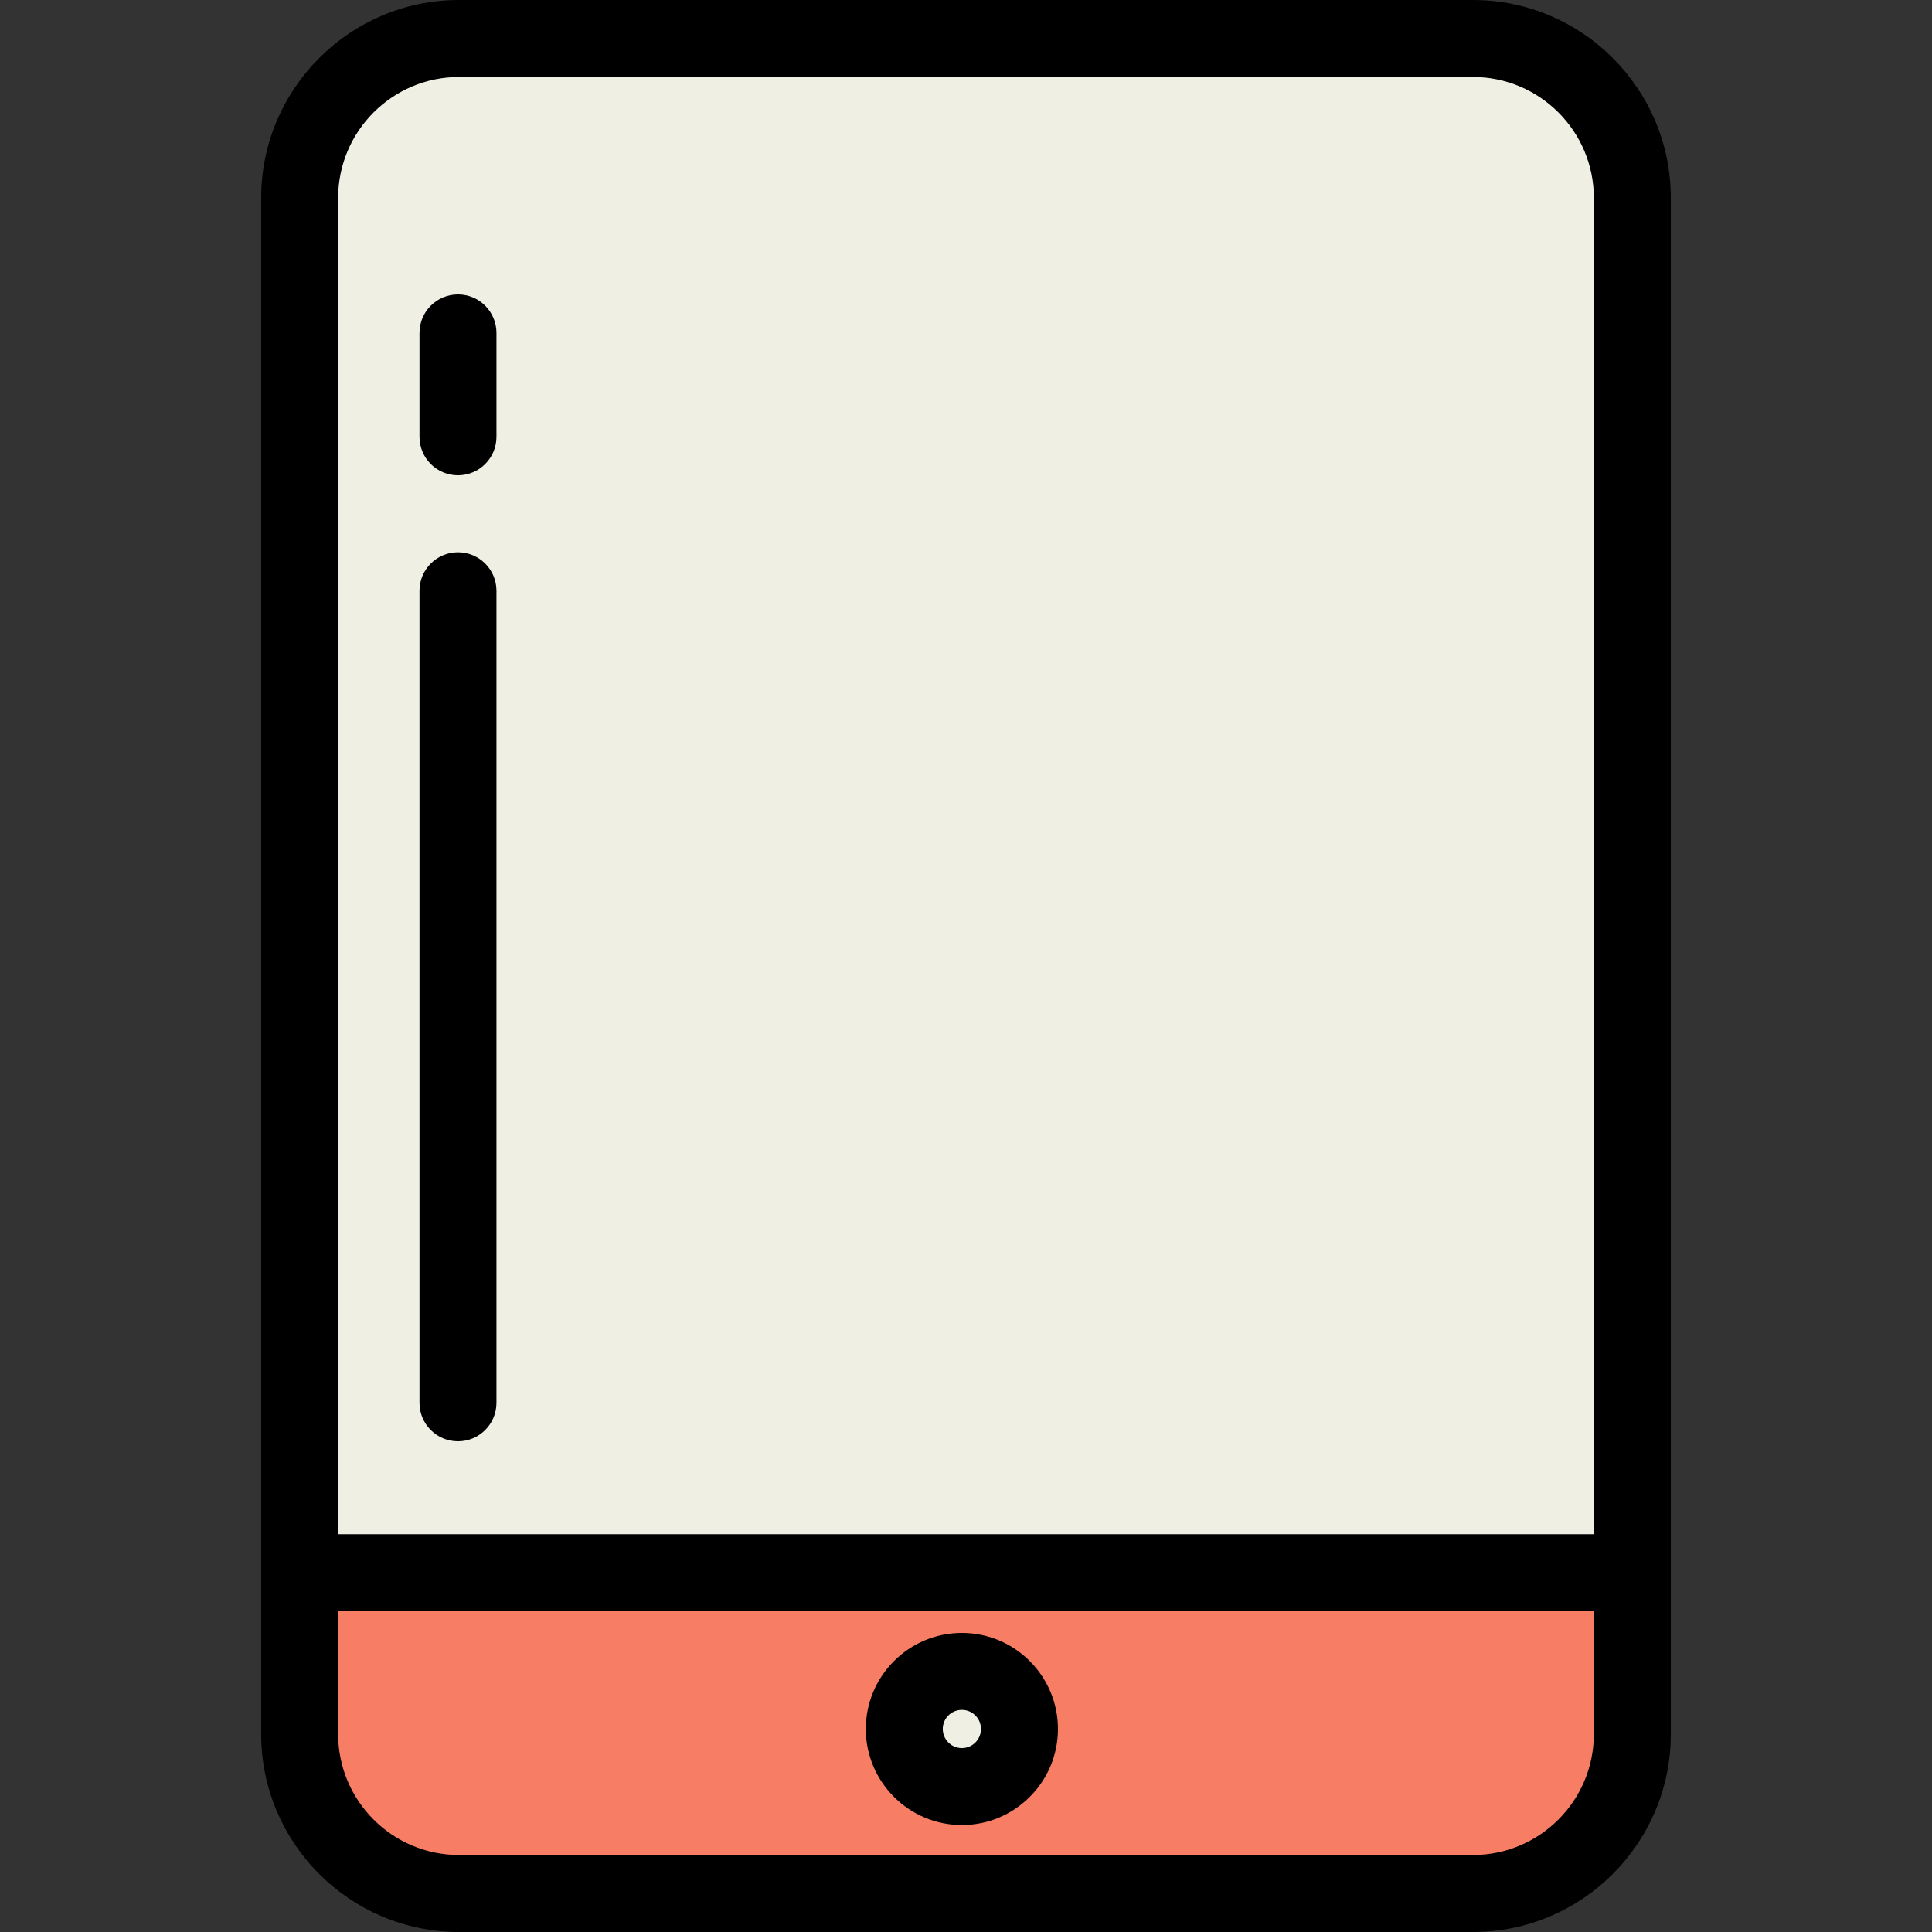
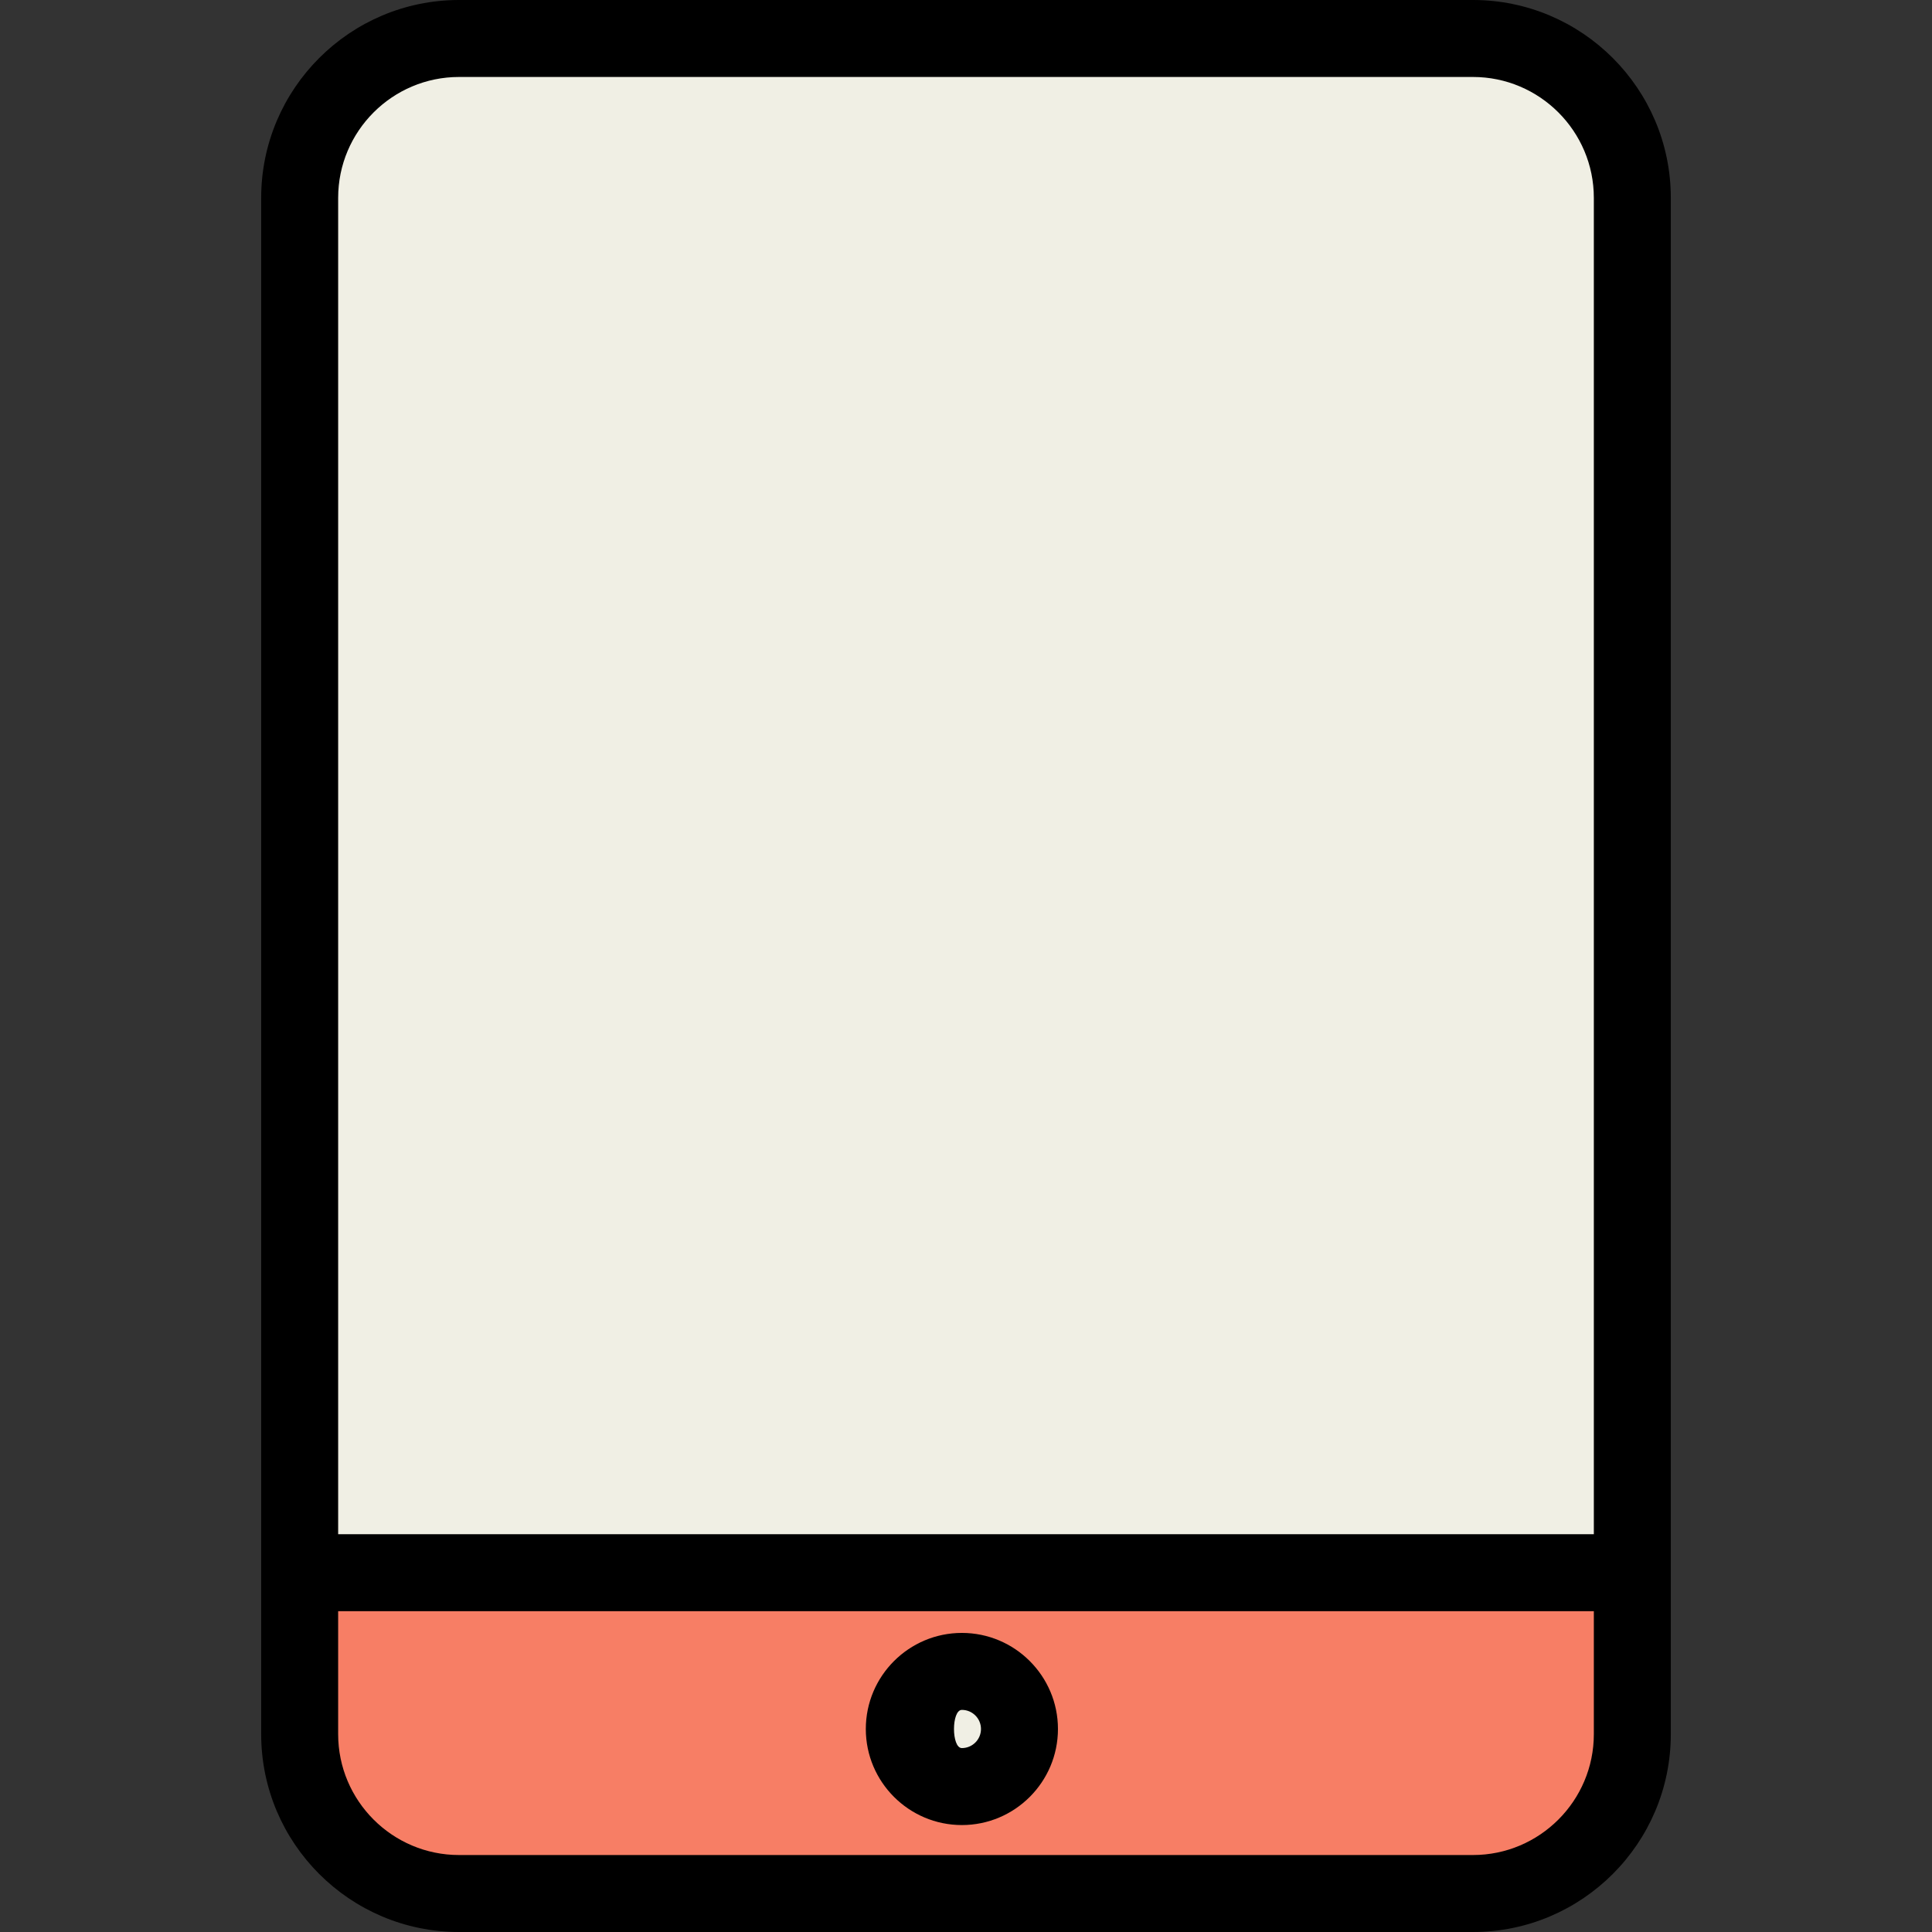
<svg xmlns="http://www.w3.org/2000/svg" height="800px" width="800px" version="1.1" id="Layer_1" viewBox="0 0 502 502" xml:space="preserve">
  <rect x="0" y="0" width="502" height="502" fill="#333333" stroke="none" />
  <g>
    <path style="fill:#F0EFE4;" d="M424.134,51.412c0-22.871-18.541-41.412-41.413-41.412H119.276   c-22.872,0-41.413,18.541-41.413,41.412v357.226h346.271V51.412z" />
    <path style="fill:#F77E65;" d="M77.864,408.639v41.949c0,22.871,18.541,41.412,41.413,41.412h263.445   c22.871,0,41.413-18.541,41.413-41.412v-41.949H77.864z" />
    <circle style="fill:#F0EFE4;" cx="249.93" cy="449.251" r="14.962" />
    <g>
      <path d="M434.134,51.412C434.134,23.063,411.071,0,382.721,0H119.276C90.927,0,67.864,23.063,67.864,51.412v399.176    c0,28.349,23.063,51.412,51.413,51.412h263.445c28.35,0,51.413-23.063,51.413-51.412V51.412H434.134z M87.864,51.412    c0-17.32,14.092-31.412,31.413-31.412h263.445c17.321,0,31.413,14.092,31.413,31.412v347.227H87.864V51.412z M414.134,450.588    c0,17.32-14.092,31.412-31.413,31.412H119.276c-17.321,0-31.413-14.092-31.413-31.412v-31.949h326.271V450.588z" />
-       <path d="M249.93,474.213c13.764,0,24.962-11.198,24.962-24.962c0-13.765-11.198-24.963-24.962-24.963    s-24.962,11.198-24.962,24.963C224.968,463.015,236.166,474.213,249.93,474.213z M249.93,444.288c2.736,0,4.962,2.227,4.962,4.963    s-2.227,4.962-4.962,4.962c-2.736,0-4.962-2.226-4.962-4.962S247.194,444.288,249.93,444.288z" />
-       <path d="M118.999,143.5c-5.523,0-10,4.478-10,10v211c0,5.522,4.477,10,10,10c5.523,0,10-4.478,10-10v-211    C128.999,147.978,124.522,143.5,118.999,143.5z" />
-       <path d="M118.999,76.5c-5.523,0-10,4.478-10,10v27c0,5.522,4.477,10,10,10c5.523,0,10-4.478,10-10v-27    C128.999,80.978,124.522,76.5,118.999,76.5z" />
+       <path d="M249.93,474.213c13.764,0,24.962-11.198,24.962-24.962c0-13.765-11.198-24.963-24.962-24.963    s-24.962,11.198-24.962,24.963C224.968,463.015,236.166,474.213,249.93,474.213z M249.93,444.288c2.736,0,4.962,2.227,4.962,4.963    s-2.227,4.962-4.962,4.962S247.194,444.288,249.93,444.288z" />
    </g>
  </g>
</svg>